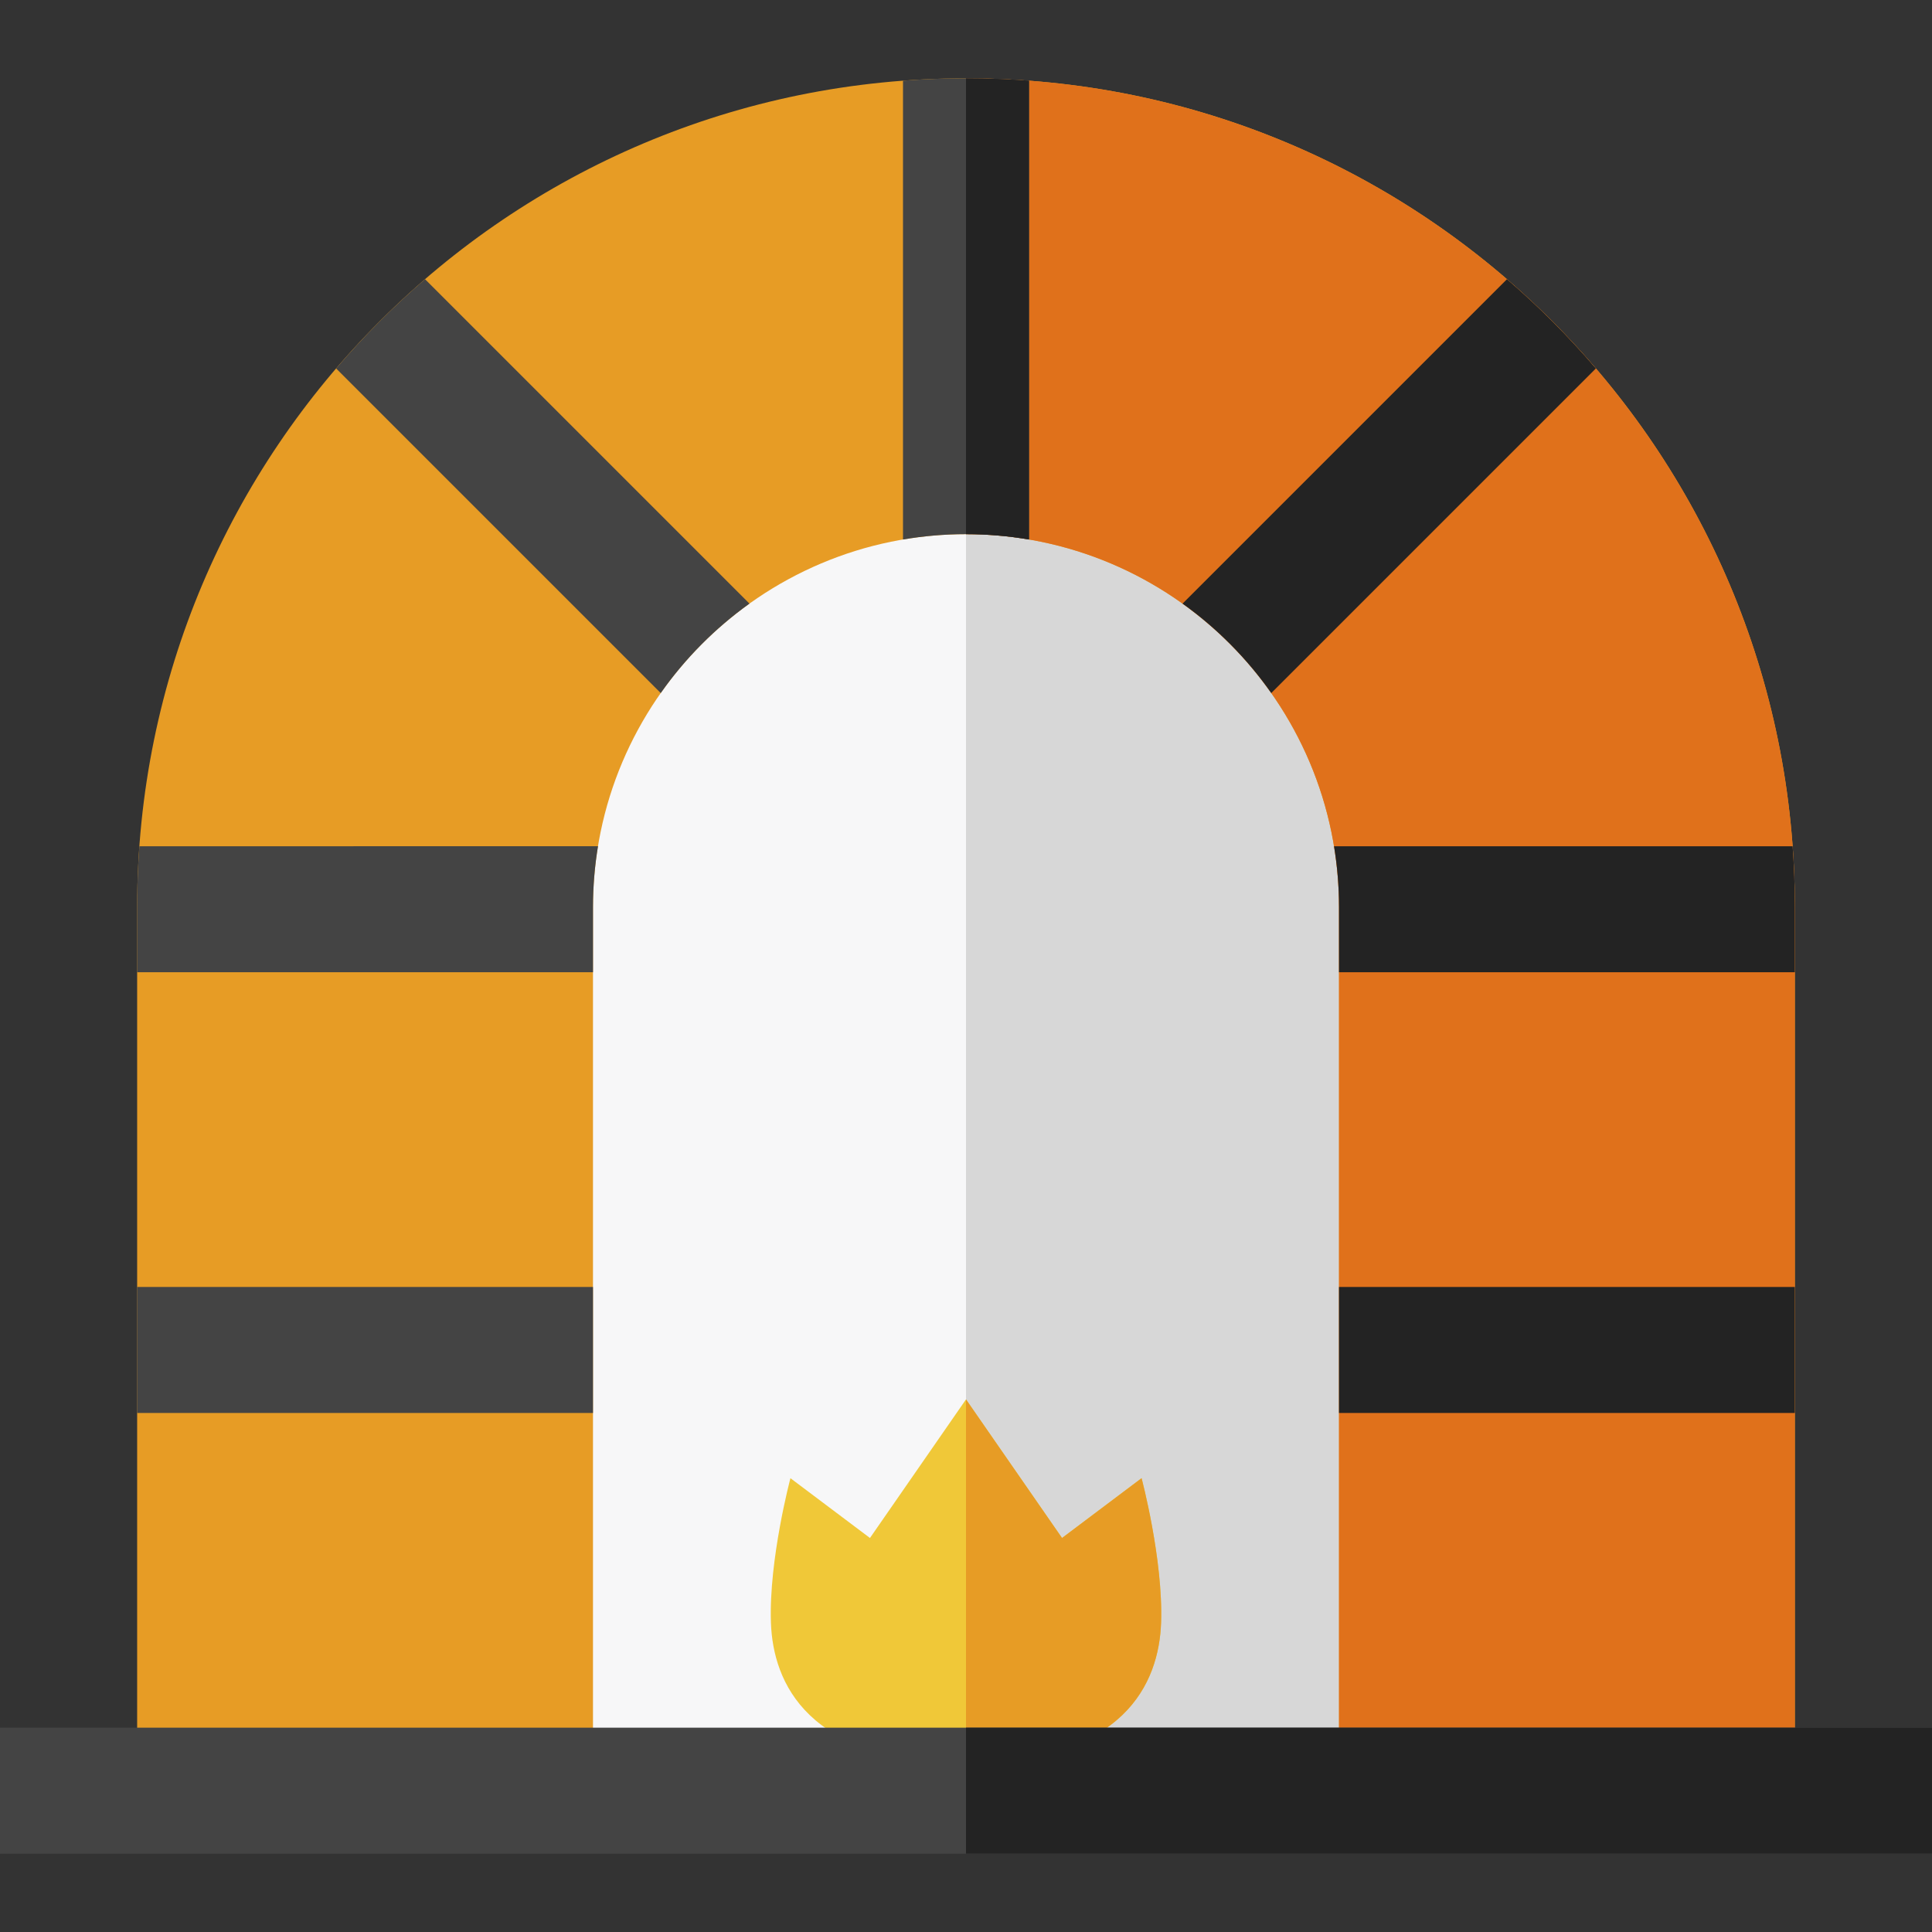
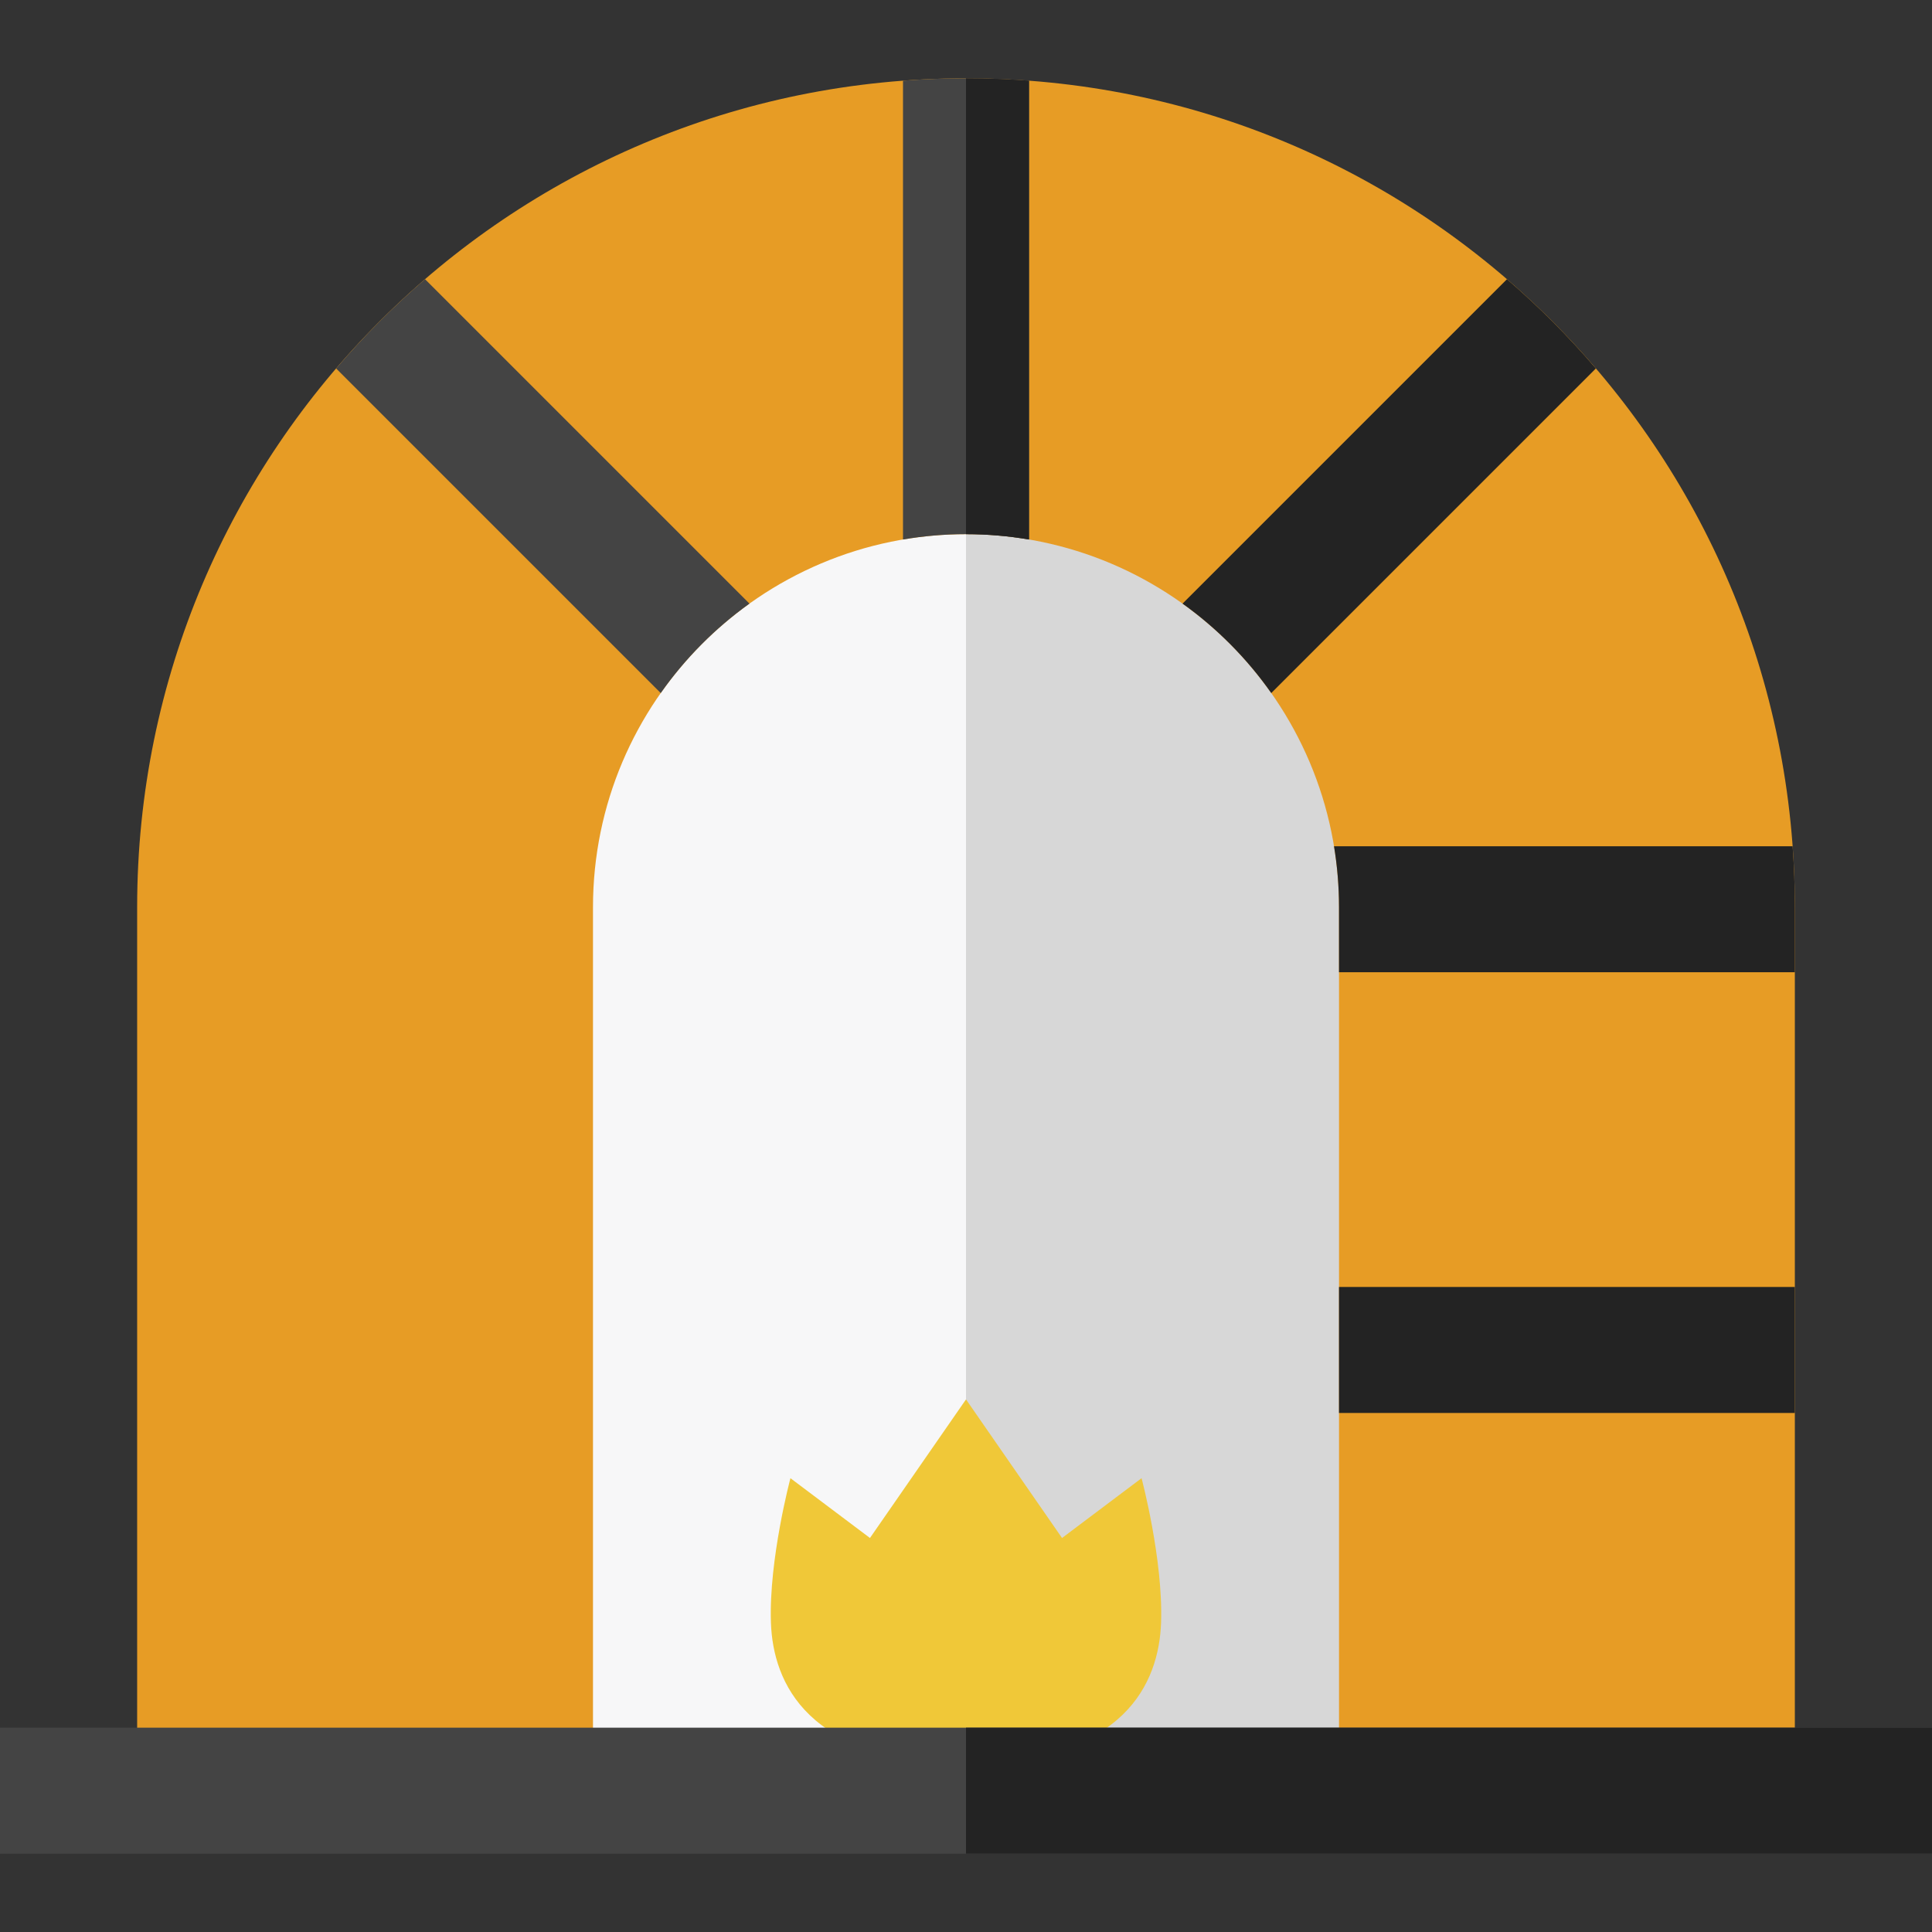
<svg xmlns="http://www.w3.org/2000/svg" version="1.1" id="Layer_1" viewBox="0 0 512 512" xml:space="preserve">
  <rect x="0" y="0" width="512" height="512" fill="#333333" stroke="none" />
  <rect x="119.53" y="114.768" style="fill:#F7F7F8;" width="272.952" height="359.78" />
  <rect x="256" y="114.768" style="fill:#D7D7D7;" width="136.47" height="359.78" />
  <path style="fill:#E79C25;" d="M256,20.756L256,20.756c-121.312,0-219.654,98.342-219.654,219.654v234.143h120.802V240.41  c0-54.507,44.345-98.852,98.852-98.852s98.852,44.345,98.852,98.852v234.142h120.802V240.41  C475.654,119.098,377.312,20.756,256,20.756z" />
-   <path style="fill:#E0711B;" d="M256,20.756L256,20.756c0,43.451,0,57.019,0,120.802c54.507,0,98.852,44.345,98.852,98.852v234.142  h120.802V240.41C475.654,119.098,377.312,20.756,256,20.756z" />
  <path style="fill:#F0C838;" d="M256,467.113c42.004,0,51.149-21.178,51.696-37.088c0.577-16.745-5.17-38.289-5.17-38.289  l-21.077,15.846L256,370.856l-25.45,36.727l-21.077-15.846c0,0-5.747,21.544-5.17,38.289  C204.851,445.935,213.997,467.113,256,467.113" />
-   <path style="fill:#E79C25;" d="M256,467.113c42.004,0,51.149-21.178,51.696-37.088c0.577-16.745-5.17-38.289-5.17-38.289  l-21.077,15.846L256,370.856C256,370.856,256,435.071,256,467.113" />
  <path style="fill:#232323;" d="M354.852,240.41v17.246h120.802V240.41c0-5.431-0.205-10.814-0.592-16.146H353.526  C354.393,229.52,354.852,234.912,354.852,240.41z" />
  <path style="fill:#444444;" d="M112.642,73.991c-8.44,7.278-16.317,15.19-23.565,23.657L175.1,183.67  c6.447-9.164,14.406-17.189,23.516-23.706L112.642,73.991z" />
  <path style="fill:#232323;" d="M399.358,73.991l-85.974,85.974c9.11,6.517,17.07,14.542,23.515,23.706l86.023-86.023  C415.675,89.18,407.799,81.268,399.358,73.991z" />
-   <rect x="36.346" y="341.061" style="fill:#444444;" width="120.799" height="33.391" />
  <rect x="354.849" y="341.061" style="fill:#232323;" width="120.799" height="33.391" />
  <g>
-     <path style="fill:#444444;" d="M36.94,224.263c-0.387,5.333-0.593,10.715-0.593,16.147v17.244h120.802V240.41   c0-5.498,0.459-10.89,1.326-16.147H36.94z" />
    <path style="fill:#444444;" d="M272.696,142.975V21.384c-5.511-0.414-11.078-0.628-16.696-0.628l0,0   c-5.618,0-11.184,0.214-16.696,0.628v121.591c5.429-0.927,11.006-1.417,16.696-1.417   C261.69,141.558,267.266,142.048,272.696,142.975z" />
  </g>
  <path style="fill:#232323;" d="M272.696,142.975V21.384c-5.511-0.414-11.078-0.628-16.696-0.628l0,0c0,14.053,0,104.508,0,120.802  C261.69,141.558,267.266,142.048,272.696,142.975z" />
  <rect y="457.853" style="fill:#444444;" width="512" height="33.391" />
  <rect x="256" y="457.853" style="fill:#232323;" width="256" height="33.391" />
</svg>